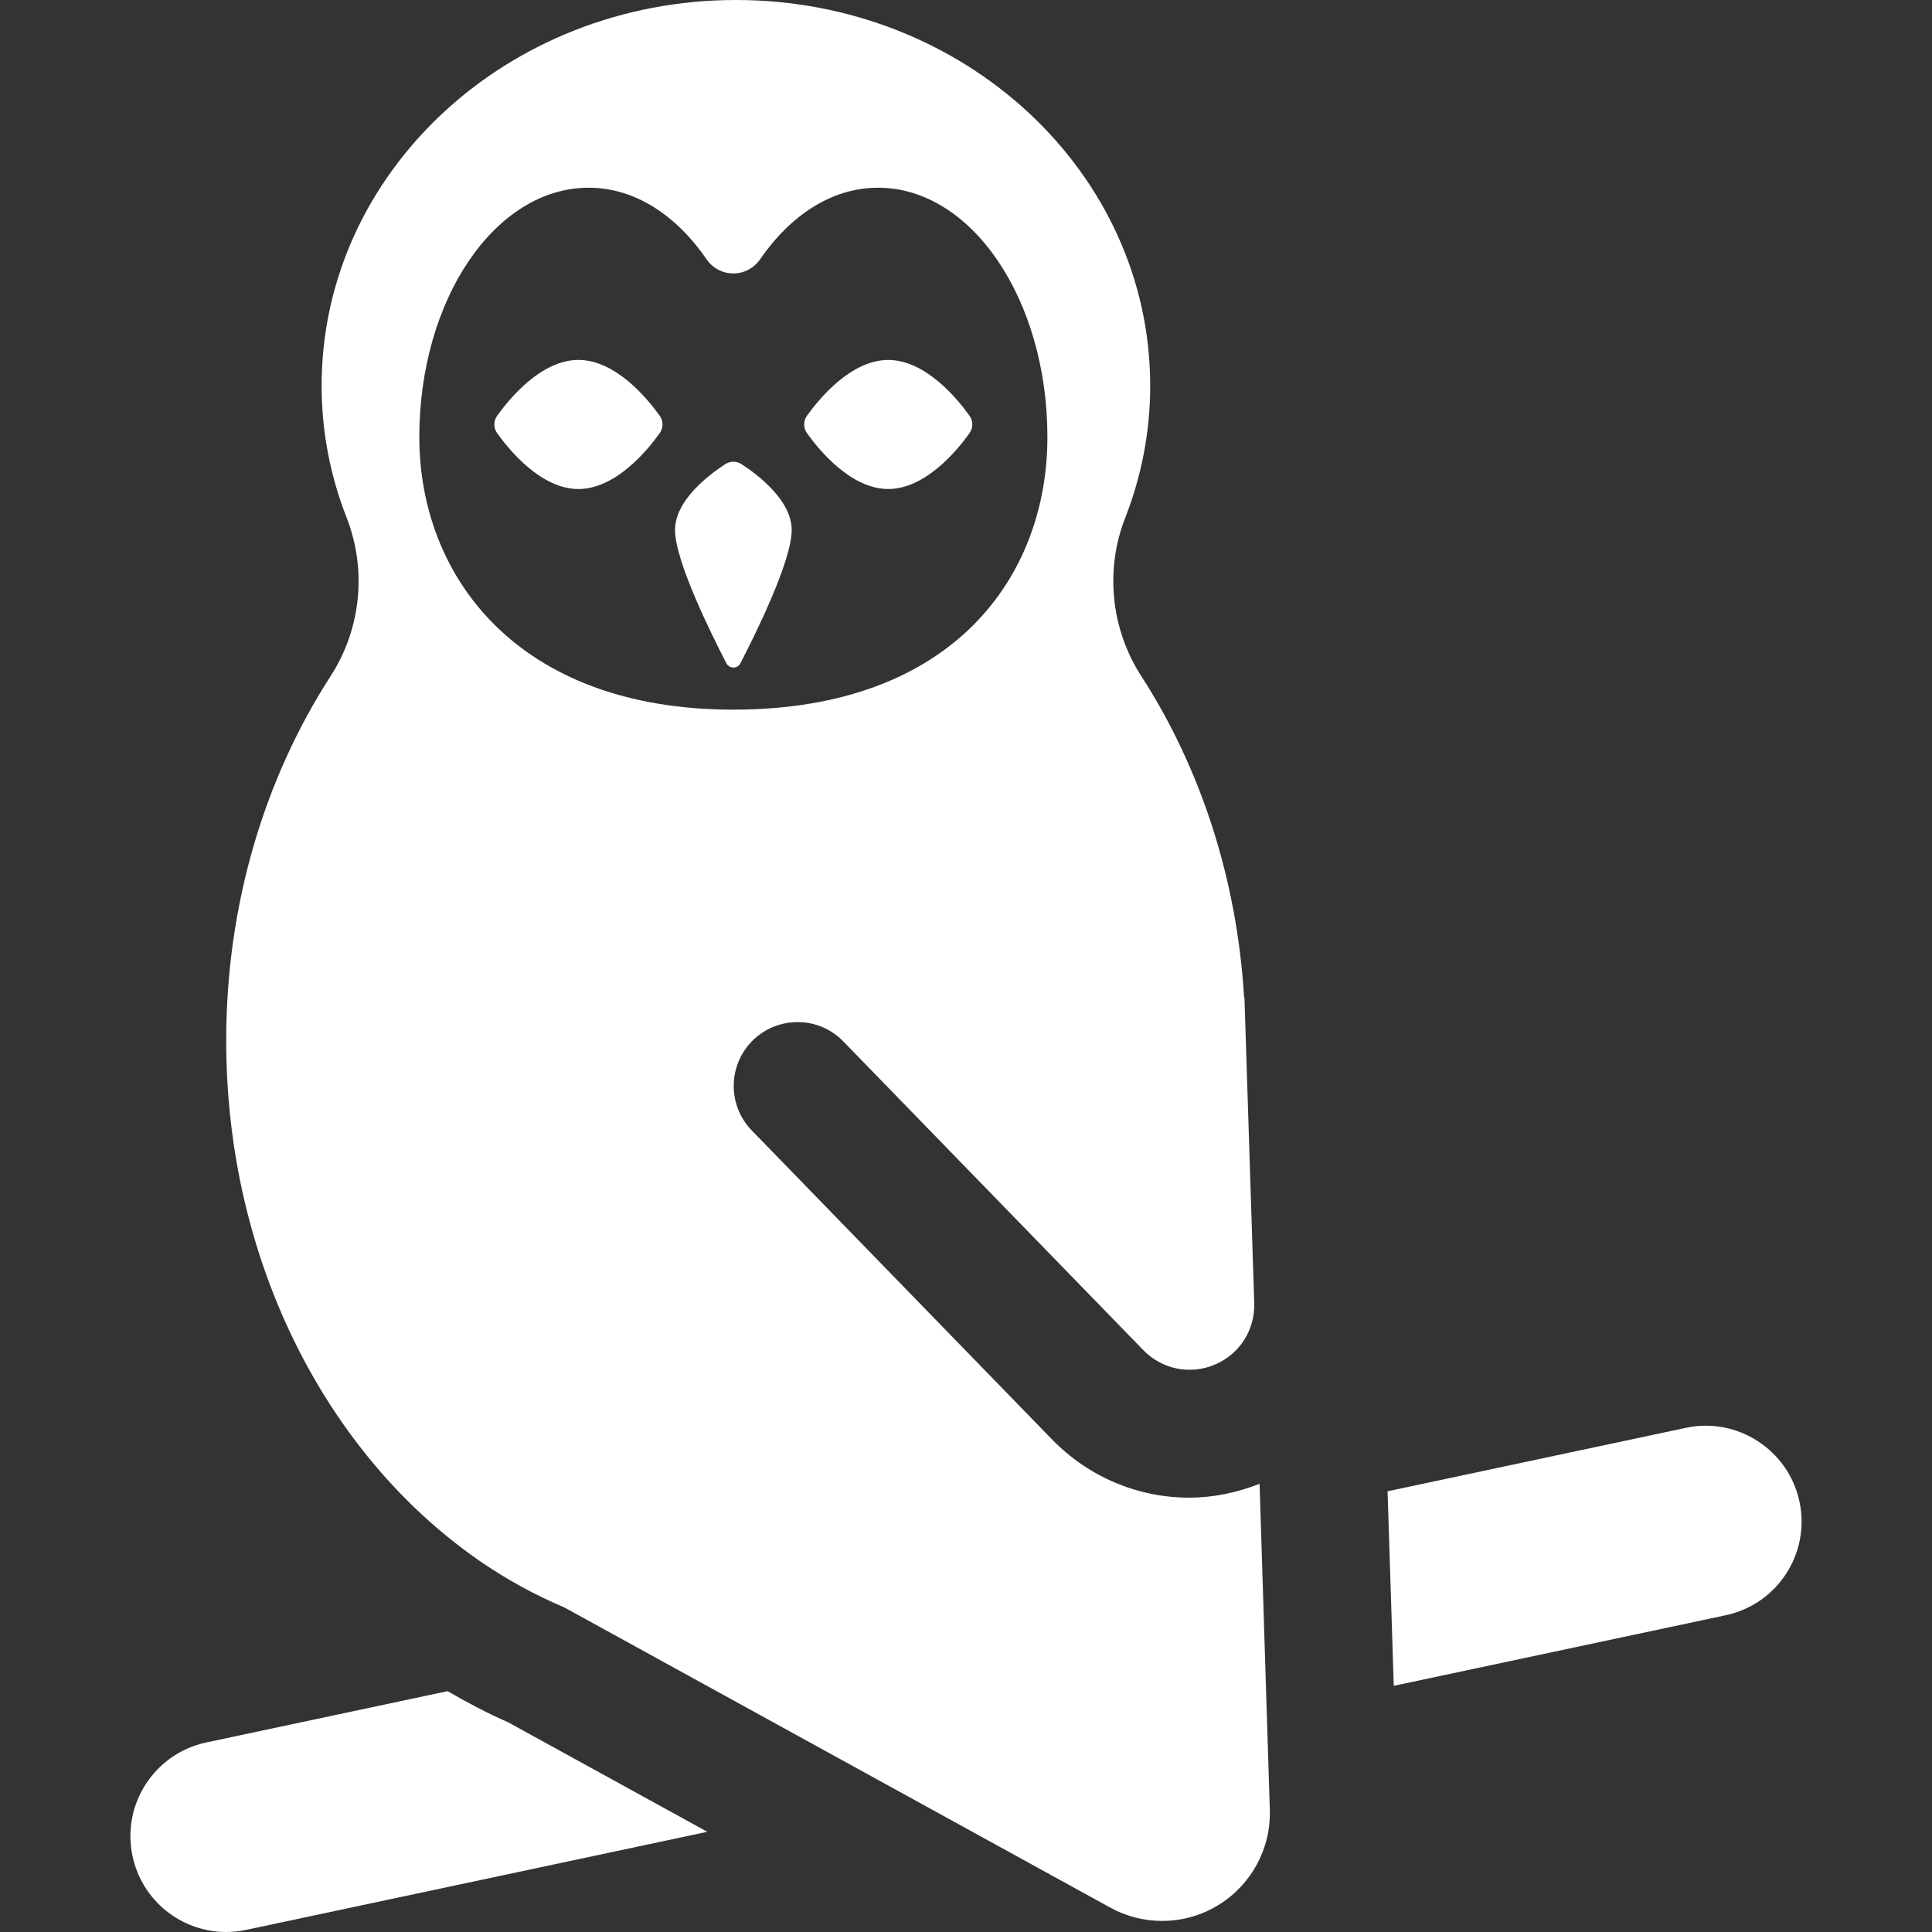
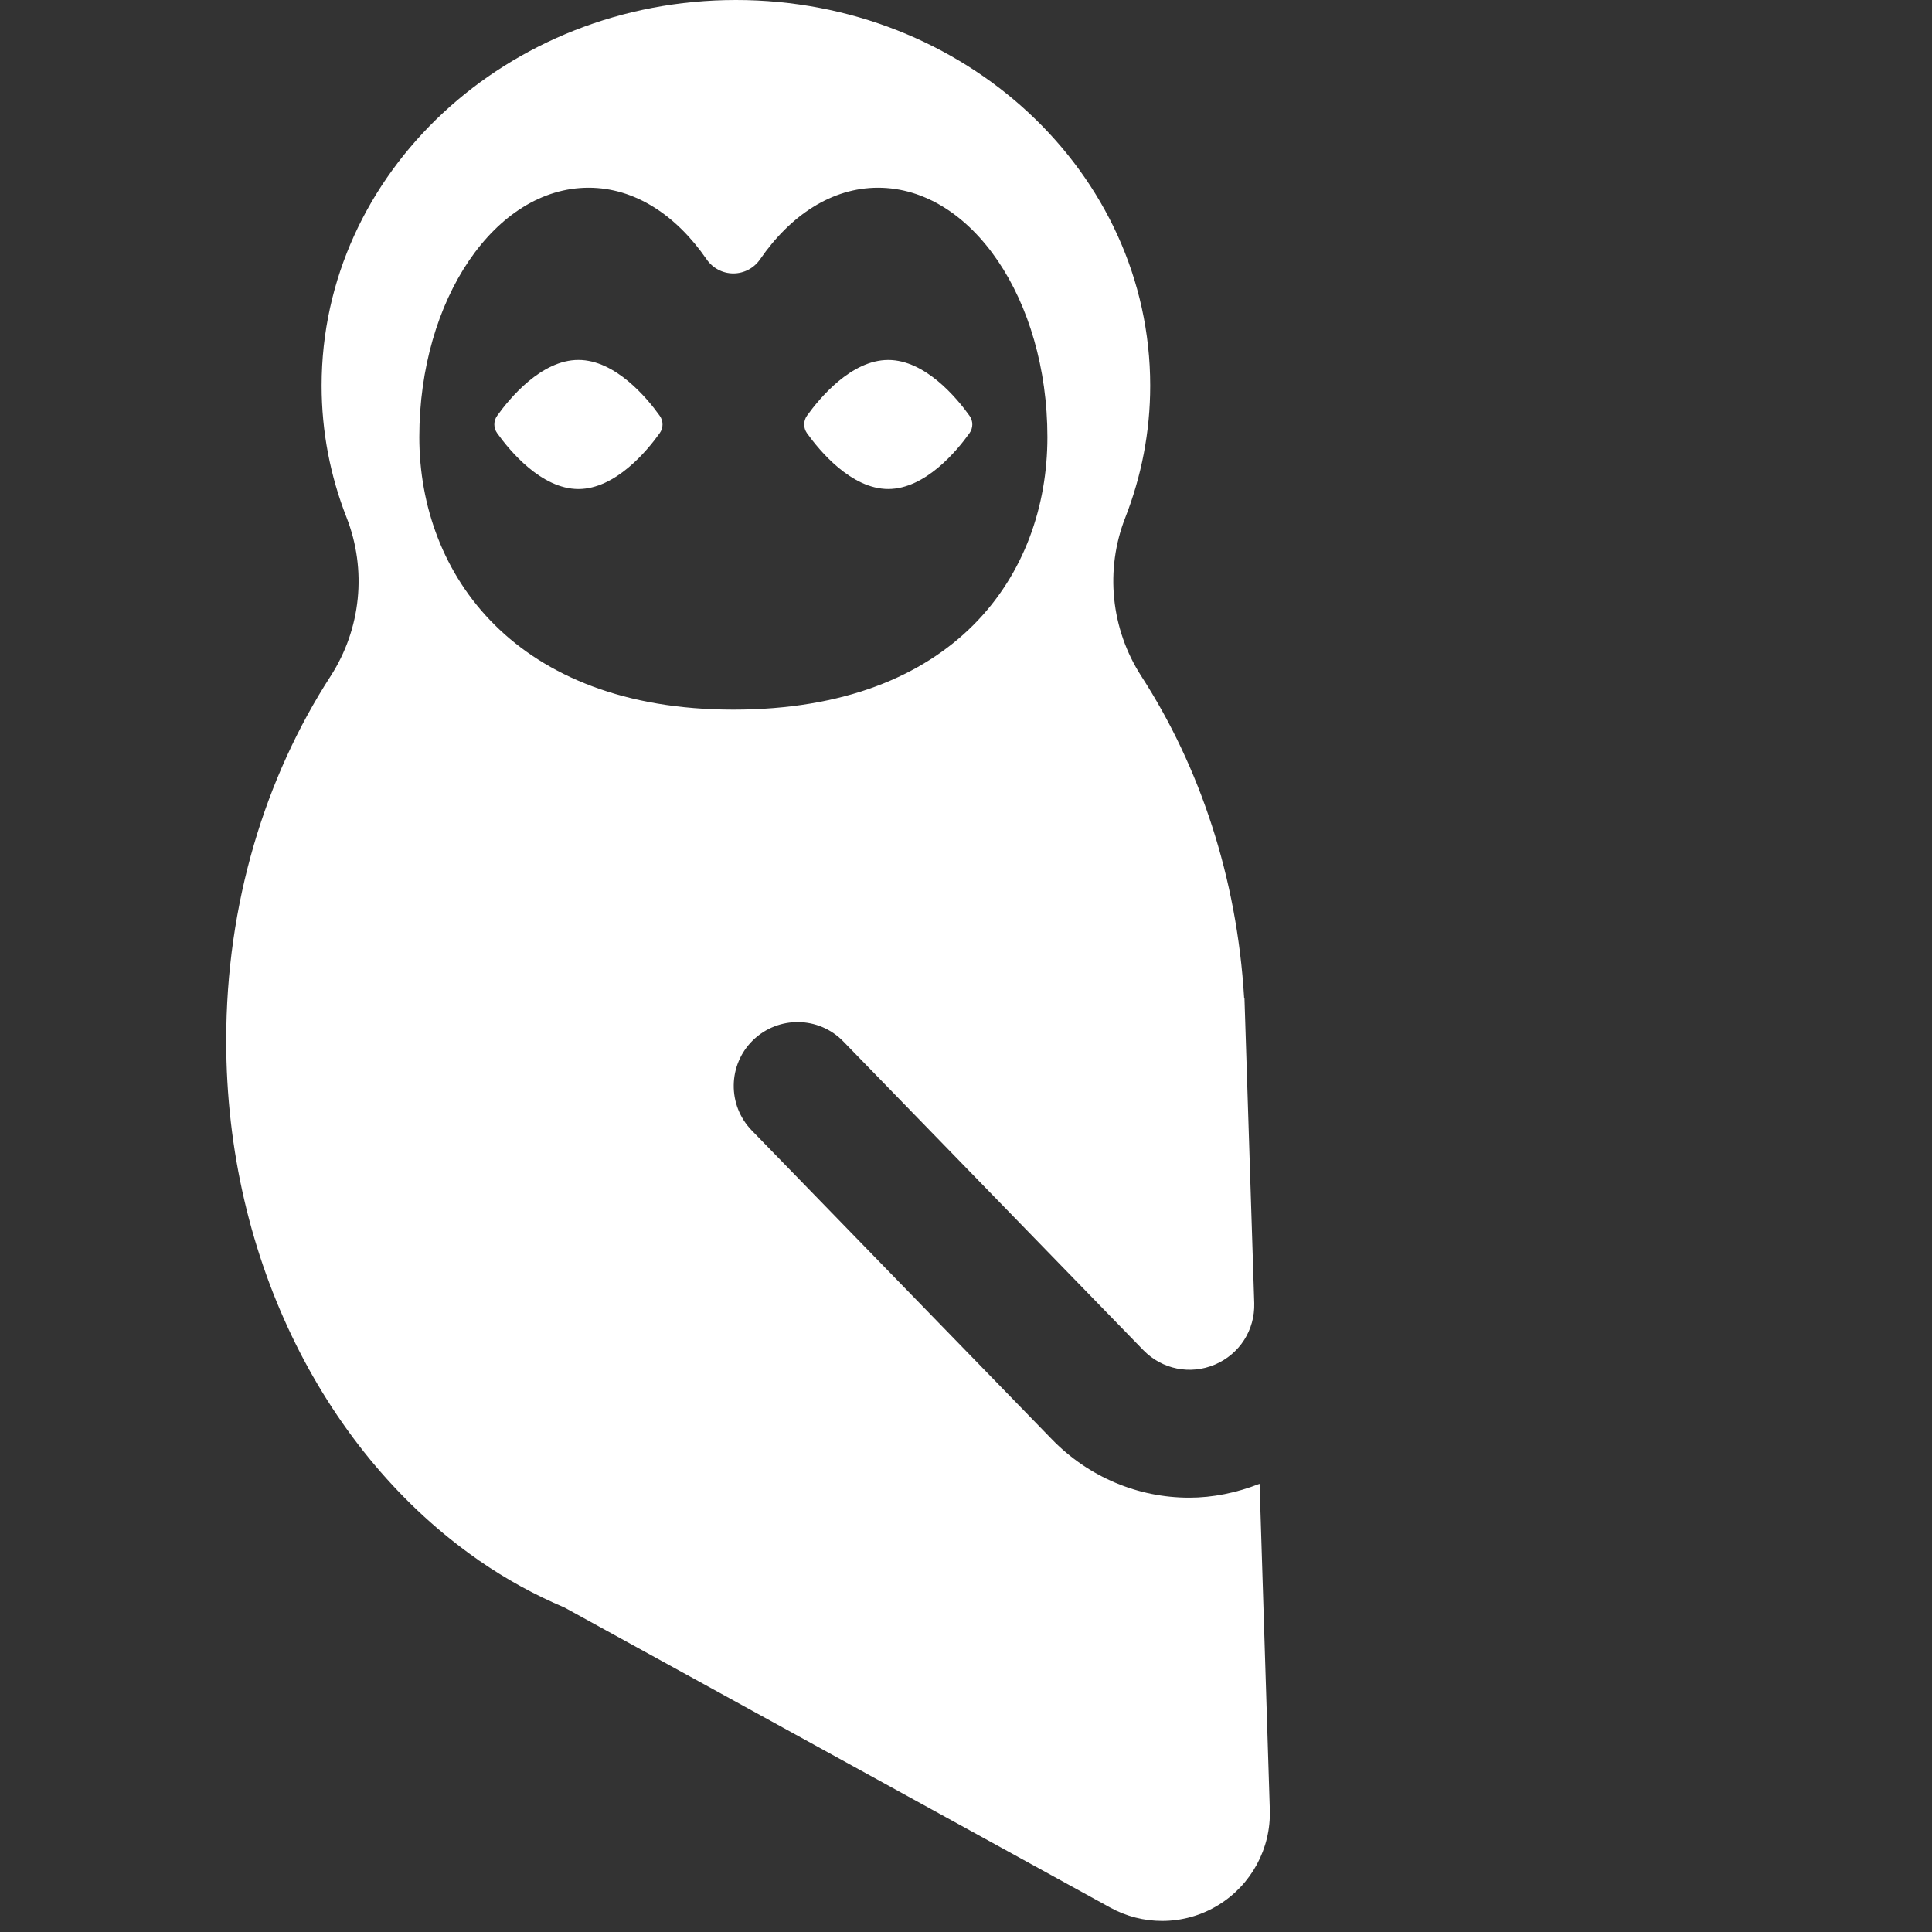
<svg xmlns="http://www.w3.org/2000/svg" version="1.1" id="Capa_1" x="0px" y="0px" viewBox="0 0 492.983 492.983" style="enable-background:new 0 0 492.983 492.983;" xml:space="preserve">
  <rect x="0" y="0" width="492.983" height="492.983" fill="#333333" stroke="none" />
  <g id="XMLID_132_">
-     <path id="XMLID_140_" d="M114.216,431.529l-61.571,13.089c-13.208,2.81-21.645,15.787-18.829,28.995   c2.438,11.492,12.591,19.37,23.874,19.37c1.69,0,3.409-0.174,5.11-0.541l117.686-25.027l-50.783-27.92   C124.391,437.171,119.245,434.442,114.216,431.529z" fill="#FFFFFF" />
-     <path id="XMLID_139_" d="M459.167,383.165c-2.805-13.208-15.9-21.659-28.981-18.828l-76.122,16.187l1.578,49.643l84.697-18.008   C453.545,409.353,461.983,396.373,459.167,383.165z" fill="#FFFFFF" />
    <path id="XMLID_136_" d="M303.437,382.155c-12.932,0-25.573-5.164-35.055-14.921l-76.551-78.776   c-6.267-6.452-6.123-16.766,0.317-23.042c6.461-6.265,16.791-6.138,23.046,0.332l7.382,7.592l69.167,71.177   c4.772,4.908,11.968,6.357,18.255,3.685c6.318-2.683,10.248-8.841,10.043-15.69l-2.498-77.911l-0.082,0.017   c-1.844-30.756-11.313-58.977-26.229-82.07c-7.779-12.04-9.327-27.157-4.086-40.501c4.106-10.499,6.349-21.821,6.349-33.637   C293.496,44.053,246.164,0,187.79,0C129.4,0,82.068,44.053,82.068,98.408c0,11.809,2.243,23.123,6.356,33.611   c5.244,13.376,3.72,28.457-4.074,40.527c-16.68,25.805-26.629,57.984-26.629,92.977c0,56.489,25.844,105.723,64.216,132.451   l-0.03,0.041l0.409,0.23c6.858,4.741,14.135,8.728,21.711,11.934l139.268,76.575c4.119,2.273,8.686,3.404,13.241,3.404   c4.979,0,9.974-1.352,14.366-4.058c8.405-5.156,13.431-14.435,13.113-24.302l-2.61-83.184   C315.549,380.913,309.474,382.155,303.437,382.155z M106.996,111.539c0-35.147,19.351-63.641,43.206-63.641   c11.775,0,22.359,7.009,30.109,18.285c1.545,2.243,4.09,3.589,6.81,3.589c2.724,0,5.271-1.346,6.811-3.582   c7.769-11.283,18.355-18.292,30.11-18.292c23.874,0,43.224,28.494,43.224,63.641c0,35.153-23.68,69.537-80.145,69.537   C131.662,181.076,106.996,146.691,106.996,111.539z" fill="#FFFFFF" />
    <path id="XMLID_135_" d="M226.653,91.852c-9.435,0-17.507,9.725-20.734,14.219c-0.953,1.336-0.953,3.134,0,4.473   c3.227,4.502,11.3,14.236,20.734,14.236c9.438,0,17.507-9.734,20.722-14.236c0.97-1.339,0.97-3.137,0-4.473   C244.16,101.576,236.091,91.852,226.653,91.852z" fill="#FFFFFF" />
    <path id="XMLID_134_" d="M147.592,91.845c-9.439,0-17.509,9.731-20.723,14.226c-0.971,1.336-0.971,3.134,0,4.473   c3.214,4.502,11.283,14.242,20.723,14.242c9.438,0,17.518-9.74,20.732-14.242c0.974-1.339,0.974-3.137,0-4.473   C165.11,101.566,157.03,91.845,147.592,91.845z" fill="#FFFFFF" />
-     <path id="XMLID_133_" d="M189.178,118.413c-1.247-0.795-2.836-0.795-4.074,0c-4.075,2.625-12.861,9.183-12.861,16.852   c0,7.832,9.168,26.363,13.117,33.995c0.349,0.667,1.032,1.081,1.779,1.081c0.749,0,1.434-0.414,1.784-1.081   c3.94-7.623,13.094-26.163,13.094-33.995C202.017,127.596,193.233,121.045,189.178,118.413z" fill="#FFFFFF" />
  </g>
</svg>